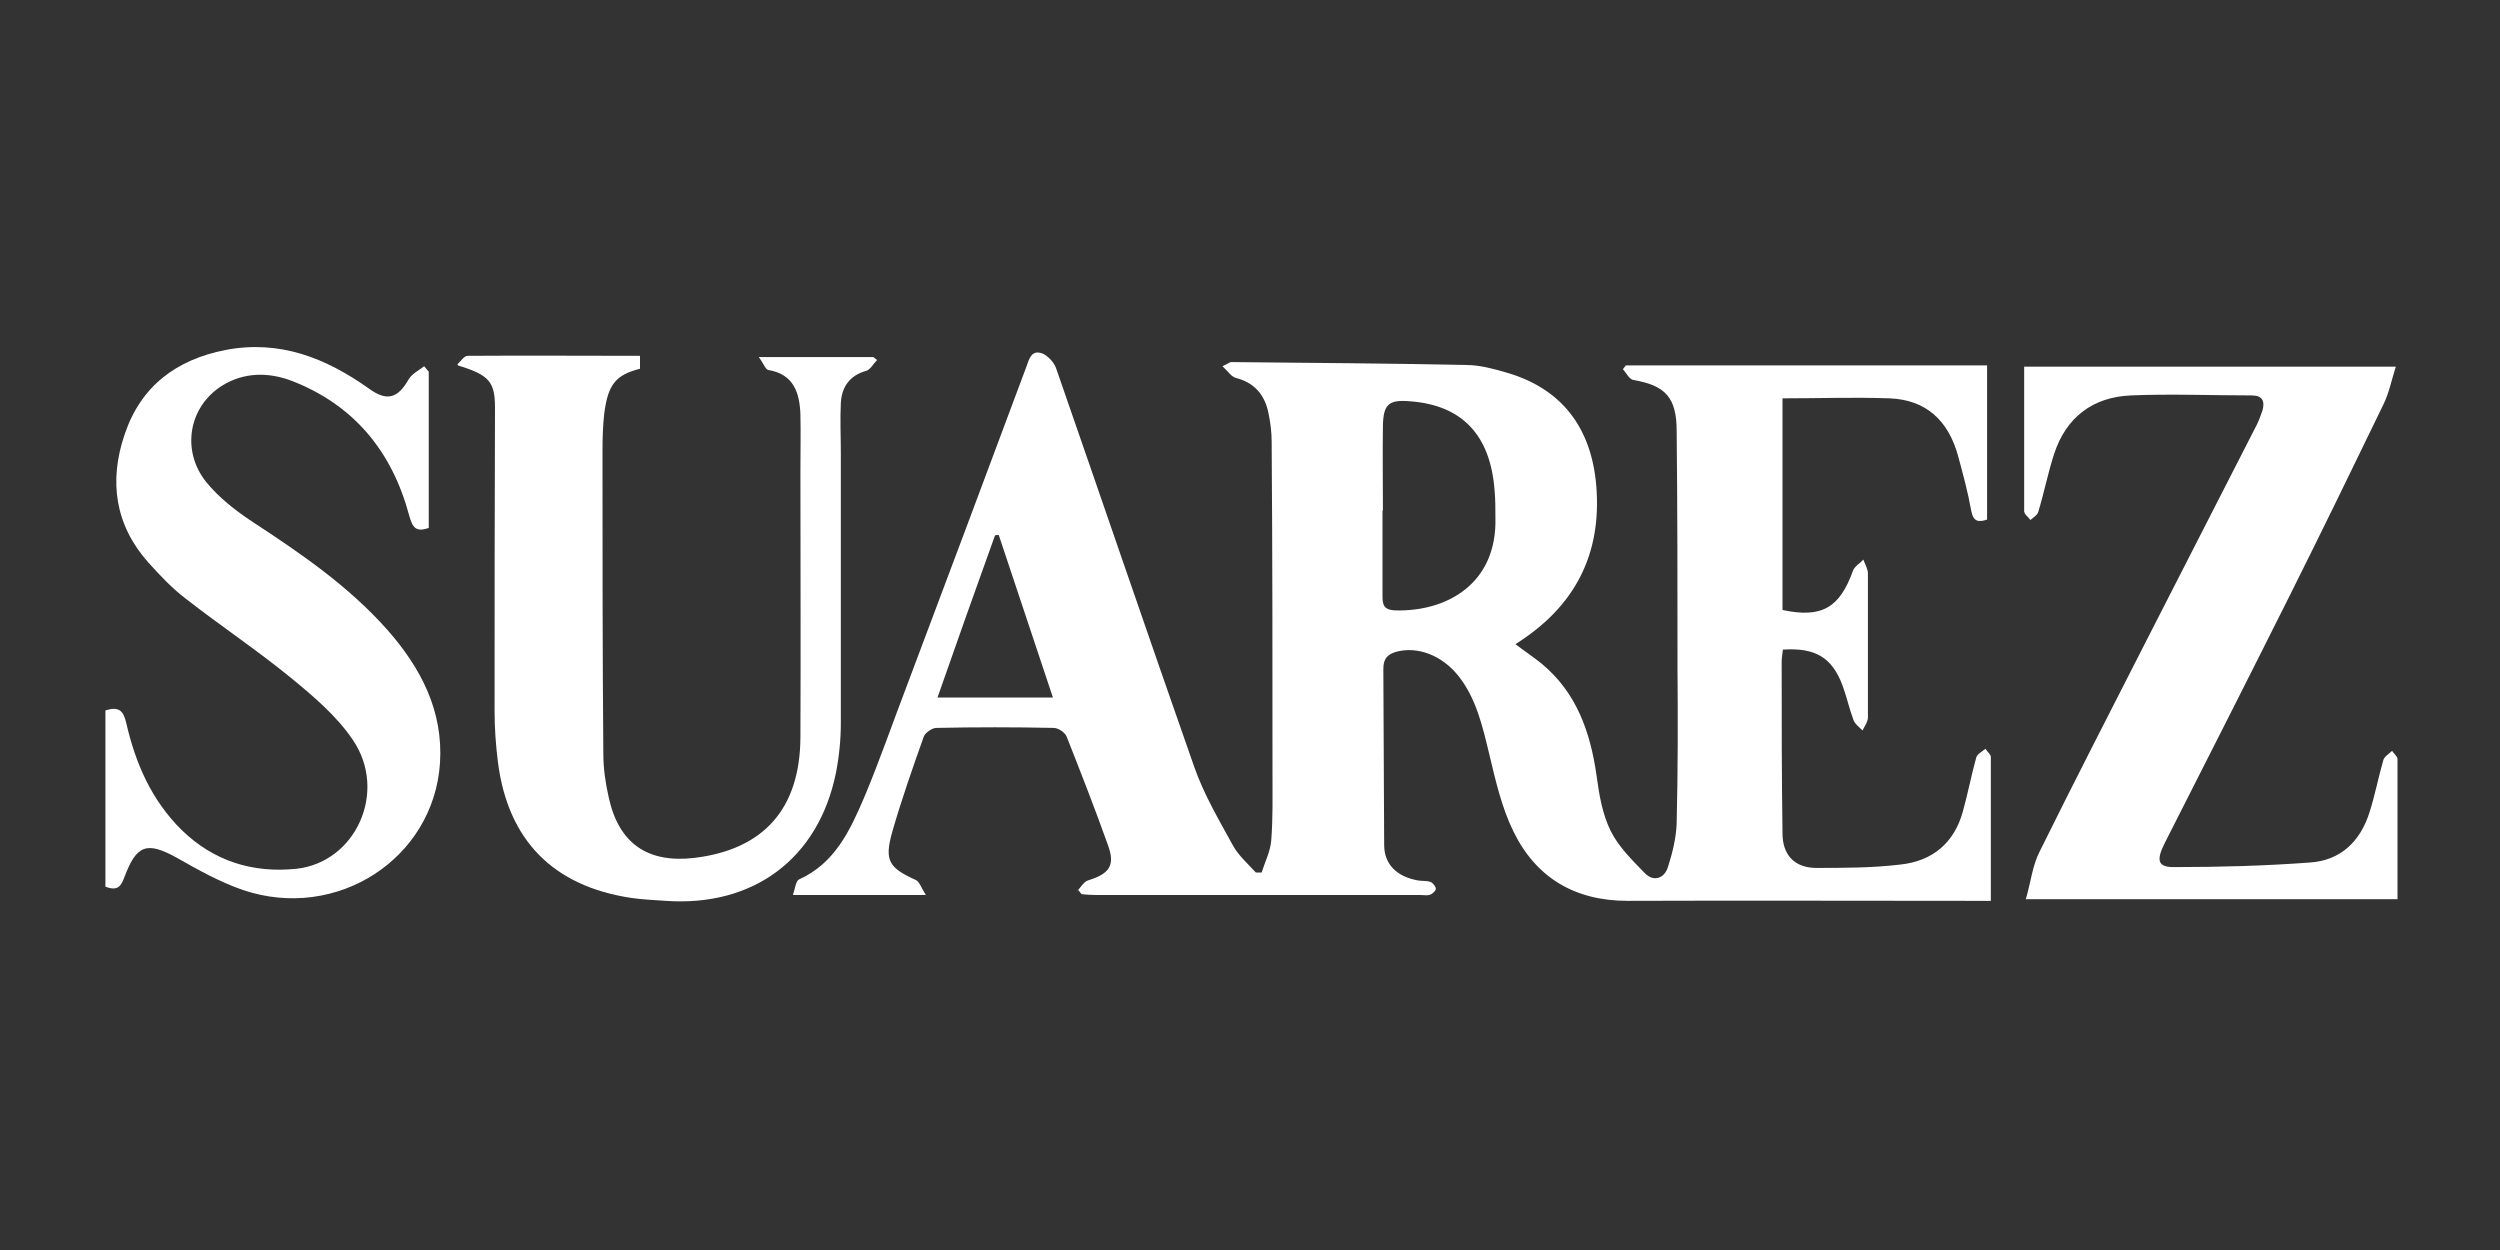
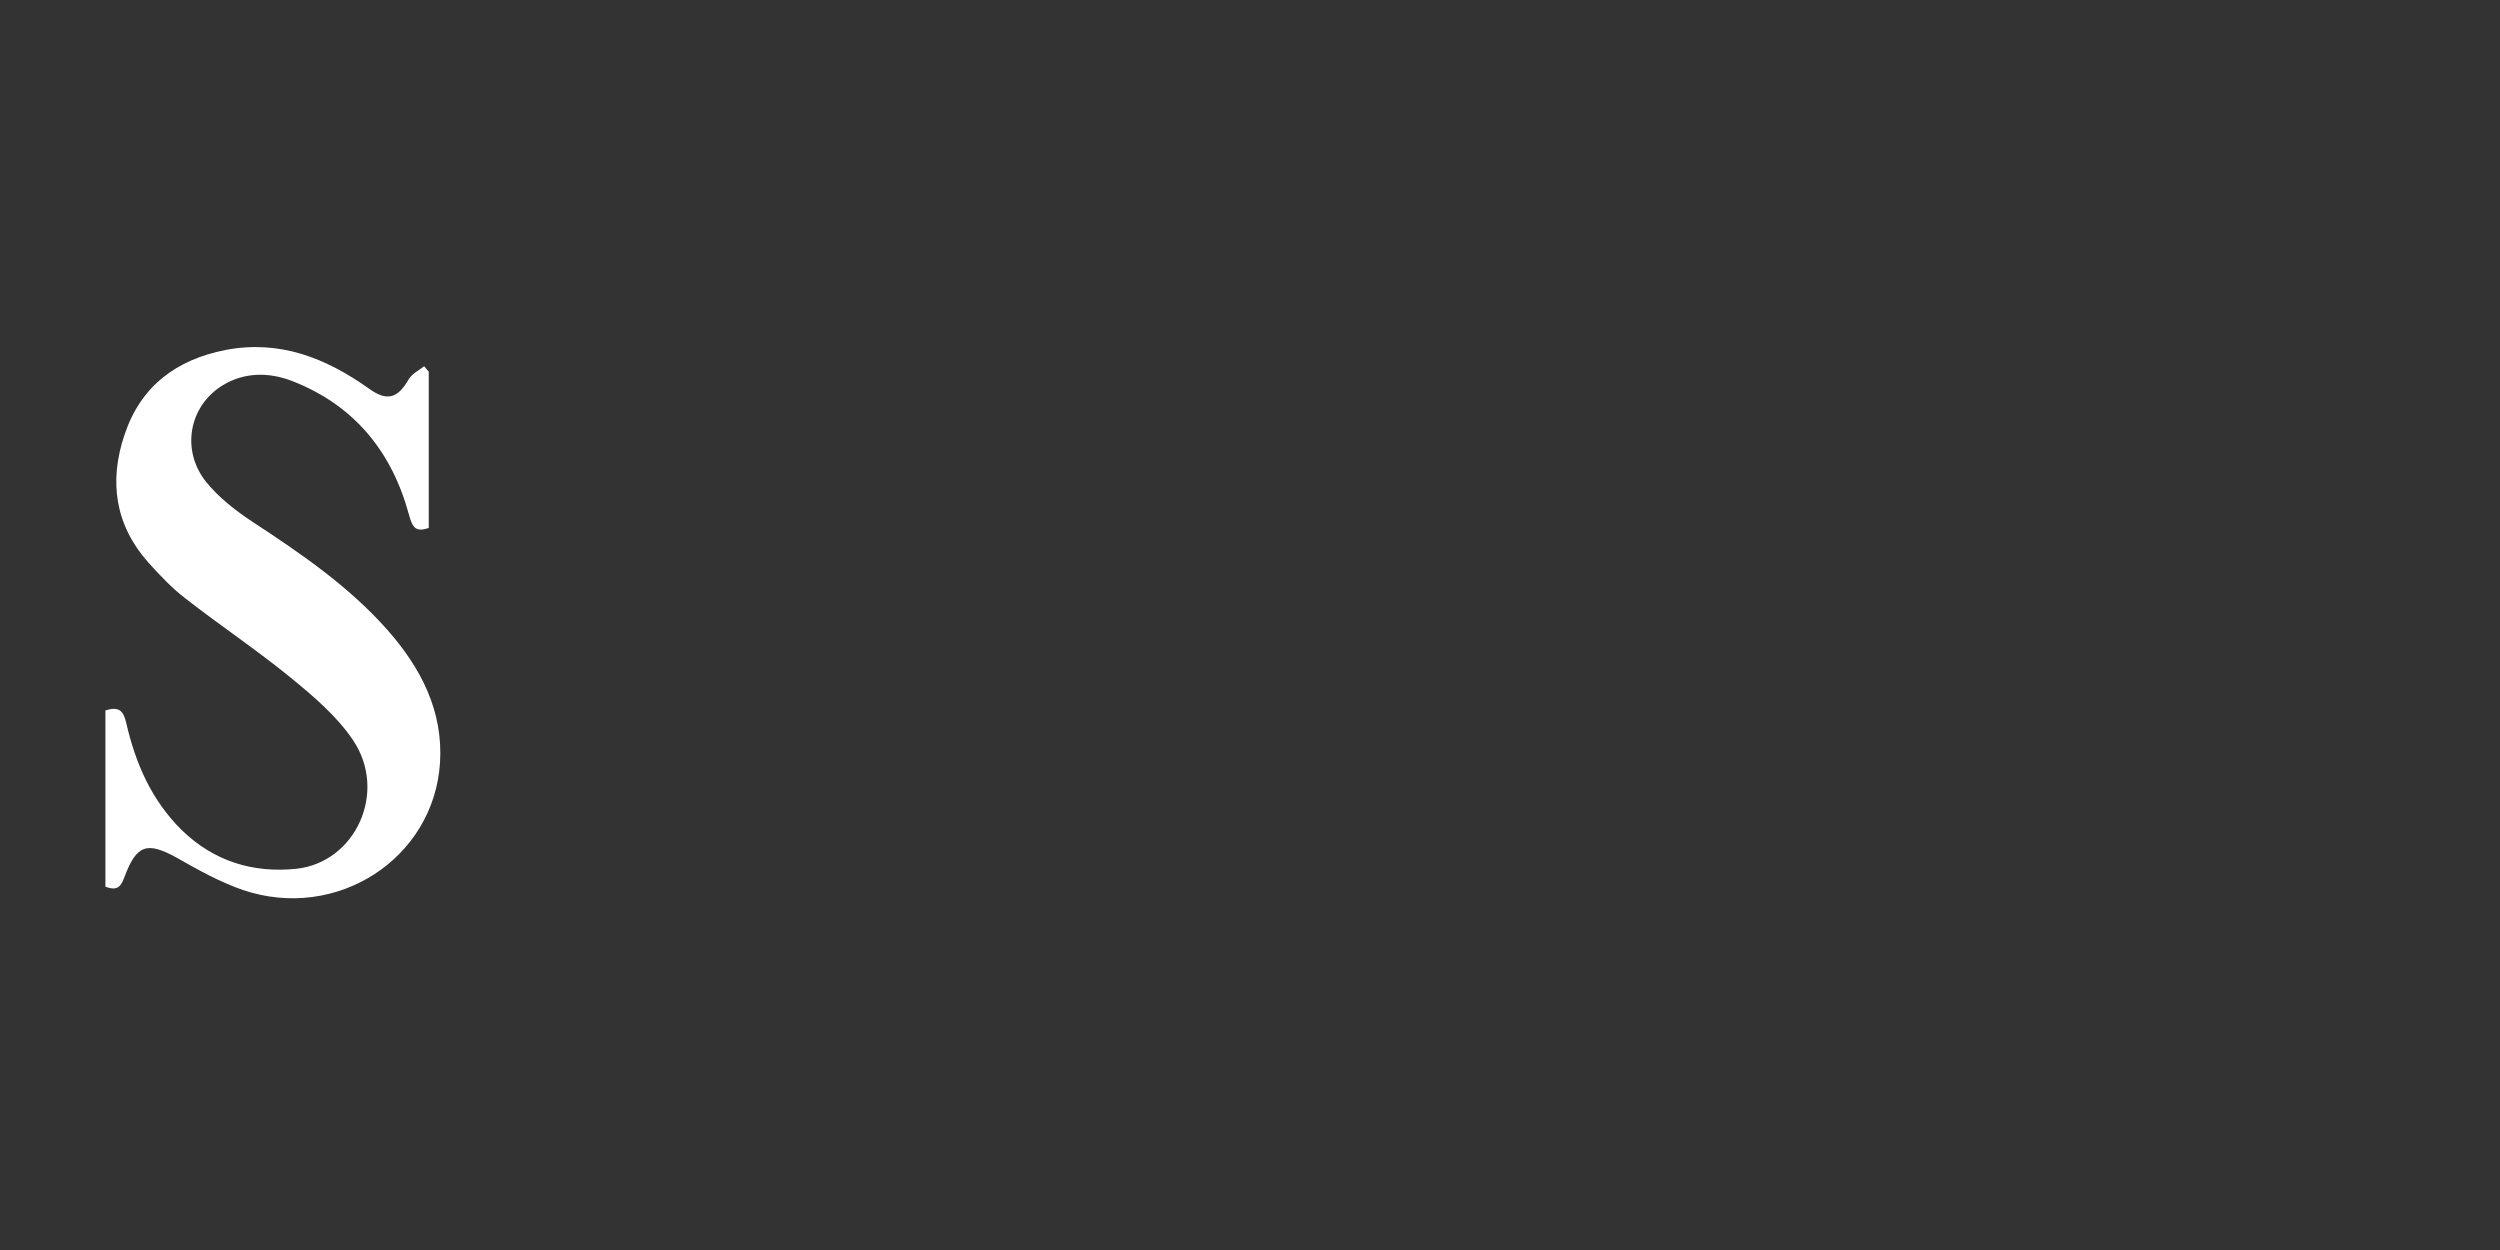
<svg xmlns="http://www.w3.org/2000/svg" id="Capa_1" version="1.1" viewBox="0 0 600 300">
  <rect x="0" y="0" width="600" height="300" fill="#333333" stroke="none" />
  <defs>
    <style>
      .st0 {
        fill: #fff;
      }
    </style>
  </defs>
-   <path class="st0" d="M258.4,214c.9-.9,1.6-2.3,2.7-2.7,5.2-1.6,6.6-3.6,4.8-8.5-3.1-8.7-6.5-17.4-9.9-26-.4-1-2-2.1-3.1-2.1-9.4-.2-18.8-.2-28.2,0-1,0-2.7,1.2-3,2.1-2.7,7.6-5.4,15.3-7.6,23-1.9,6.8-.7,8.5,5.7,11.4.9.4,1.3,1.9,2.4,3.6h-31.9c.5-1.5.7-3.3,1.4-3.7,8.7-3.9,12.3-11.8,15.7-19.7,3.7-8.8,6.8-17.8,10.2-26.7,9.6-25.5,19.2-51.1,28.7-76.6.7-1.9,1.2-4.2,3.8-3.3,1.3.5,2.8,2.1,3.3,3.4,11.1,31.9,22,63.9,33.2,95.8,2.3,6.6,5.9,12.7,9.3,18.9,1.3,2.4,3.6,4.4,5.5,6.5.5,0,.9,0,1.4,0,.8-2.6,2.1-5.1,2.3-7.7.4-5.1.3-10.2.3-15.3,0-26.8,0-53.6-.2-80.4,0-2.3-.3-4.7-.8-7-.9-4.3-3.4-7.2-7.8-8.3-1.1-.3-1.9-1.6-3.2-2.8,1.4-.7,1.8-1,2.1-1,18.8.2,37.6.3,56.4.7,3.2,0,6.5.9,9.6,1.8,13.2,3.8,20.4,13.1,21.6,27.1,1.4,16.6-5.2,29.2-19.4,38.1,2.1,1.6,4.2,3,6.2,4.6,8.5,7,11.8,16.5,13.3,27.1.6,4.5,1.4,9.2,3.4,13.2,1.9,3.8,5.2,7,8.2,10.1,2.2,2.2,4.7,1.1,5.5-1.5,1.1-3.4,2-7.1,2.1-10.6.3-12.4.3-24.8.2-37.2,0-18.9,0-37.9-.2-56.8,0-8.1-2.7-11-10.4-12.3-1-.2-1.7-1.7-2.5-2.6.2-.3.5-.6.7-.9h86.7v37c-2.1.7-3.3.5-3.8-2.1-.8-4.5-2-8.9-3.2-13.3-2.3-8.3-7.6-13.4-16.5-13.7-8.4-.3-16.9,0-25.6,0v50.8c9.4,2,13.7-.5,16.9-9.4.4-1.1,1.7-1.8,2.5-2.7.4,1.1,1.1,2.2,1.1,3.4,0,11.5,0,23,0,34.5,0,1-.8,2.1-1.3,3.1-.8-.8-1.9-1.6-2.2-2.6-1-2.7-1.6-5.5-2.6-8.2-2.5-6.7-6.5-9.1-14.3-8.6-.1.9-.3,1.9-.3,2.9,0,13.7,0,27.4.2,41.2,0,5.1,2.8,8.2,7.9,8.3,6.8,0,13.6,0,20.3-.8,7.7-.8,13-5.1,15.1-12.8,1.2-4.3,2-8.6,3.2-12.9.2-.8,1.4-1.4,2.2-2.1.4.7,1.3,1.3,1.3,2,0,11.3,0,22.7,0,34.5-1.7,0-3.1,0-4.5,0-27.6,0-55.1-.1-82.7,0-12.7,0-22-5.6-27.4-16.7-2.8-5.7-4.3-12.3-5.8-18.6-1.6-6.6-3.1-13.3-7.4-18.7-4-5-9.8-7.1-14.8-5.8-2.2.6-3.2,1.7-3.2,4.1.1,14.1.1,28.2.2,42.3,0,4.6,3,7.6,8.1,8.5,1,.2,2.1,0,3.1.4.5.2,1.2,1.1,1.2,1.6,0,.5-.8,1.2-1.3,1.4-.7.3-1.5.1-2.3.1-26,0-52,0-78,0-1.1,0-2.3-.1-3.4-.2-.3-.3-.5-.6-.8-1ZM331.8,122.5h0c0,6.9,0,13.8,0,20.7,0,2.3.6,3.2,3.1,3.3,12.6.3,24.4-6.6,24-22.2,0-2.2,0-4.4-.2-6.6-1-13.3-7.8-20.5-20.4-21.4-5-.4-6.3.7-6.4,5.9-.1,6.8,0,13.6,0,20.3ZM239.6,128.4c-.3,0-.6,0-.8.1-4.6,12.8-9.2,25.7-13.8,38.9h27.7c-4.4-13.2-8.7-26.1-13-39Z" />
-   <path class="st0" d="M575.4,215.8h-89.2c1.2-4.1,1.6-8.1,3.3-11.4,8.2-16.6,16.7-33.1,25.1-49.6,9-17.7,18.1-35.3,27.1-53,.5-1,.9-2.2,1.3-3.3.6-2.2,0-3.6-2.6-3.6-9.7,0-19.3-.4-29,0-9.1.4-15.5,5.2-18.4,14-1.5,4.6-2.4,9.3-3.8,13.9-.2.8-1.2,1.4-1.9,2-.5-.7-1.5-1.4-1.5-2.1,0-11.5,0-23,0-34.7h89.2c-1,3.1-1.6,6.2-2.9,8.9-7.4,15.3-14.8,30.5-22.4,45.7-10,20-20.1,39.9-30.2,59.8-2.1,4.2-1.6,5.8,2.5,5.7,10.8,0,21.7-.3,32.4-1.1,7.4-.5,12.1-5.1,14.3-12.1,1.3-4.1,2.1-8.3,3.3-12.5.3-.9,1.4-1.5,2.1-2.2.4.7,1.3,1.3,1.3,2,0,11.1,0,22.2,0,33.6Z" />
-   <path class="st0" d="M109.8,87.4c.8-.7,1.6-2,2.4-2,13.7-.1,27.4,0,41.4,0v3.1c-5.9,1.5-7.7,3.8-8.6,10.9-.3,2.8-.4,5.7-.4,8.6,0,24.3,0,48.6.2,72.9,0,3.5.5,7,1.3,10.5,2.4,11,9.3,15.8,20.5,14.5,16.7-2,25.4-11.8,25.5-28.9.1-21.3,0-42.6,0-63.9,0-4.6.1-9.1,0-13.7-.2-5.1-1.6-9.6-7.7-10.6-.7-.1-1.2-1.7-2.3-3.1h27.5l.9.7c-.9.9-1.6,2.3-2.6,2.6-4,1.1-5.9,3.9-6.1,7.7-.2,4,0,8.1,0,12.1,0,21.6,0,43.1,0,64.7,0,4-.4,8.1-1.2,12.1-4.2,20.5-19.8,32.1-40.9,30.6-2.7-.2-5.5-.3-8.2-.7-18.7-2.8-29.6-13.8-32-32.6-.5-4-.8-8.1-.8-12.1,0-24.3,0-48.6.1-72.9,0-6.3-1.4-7.9-8.9-10.2Z" />
  <path class="st0" d="M102.9,89.1v37.6c-3.1,1.1-3.9-.1-4.7-3-4.1-15.3-13.2-26.5-28.2-32.3-5.5-2.1-11.4-2.1-16.6,1.1-8.1,5-10,15.6-3.9,23.2,3.1,3.8,7.1,6.9,11.2,9.6,11.6,7.6,23,15.4,32.3,25.9,8,9.1,13.4,19.4,12.6,31.9-1.5,23-24.8,38.1-47.3,30.5-5.5-1.9-10.7-4.8-15.8-7.7-7.2-4-9.7-3.2-12.6,4.5-.8,2.1-1.5,3.6-4.6,2.4,0-6.9,0-14,0-21.2s0-14.1,0-21.1c3.2-1,4.3,0,5,3,2.2,9.7,6.1,18.6,13.3,25.7,7.7,7.5,17.1,10.4,27.6,9.3,14.2-1.6,21.9-18.5,13.5-30.9-3.9-5.8-9.6-10.6-15.1-15.1-8.1-6.6-16.8-12.4-25-18.8-3.3-2.5-6.2-5.6-9-8.7-8-9-9.5-19.5-5.7-30.7,3.9-11.7,12.5-18,24.2-20.3,13-2.5,24.1,1.9,34.5,9.3,4.3,3.1,6.9,2.3,9.5-2.3.8-1.3,2.4-2.1,3.7-3.1.3.4.7.8,1,1.2Z" />
</svg>